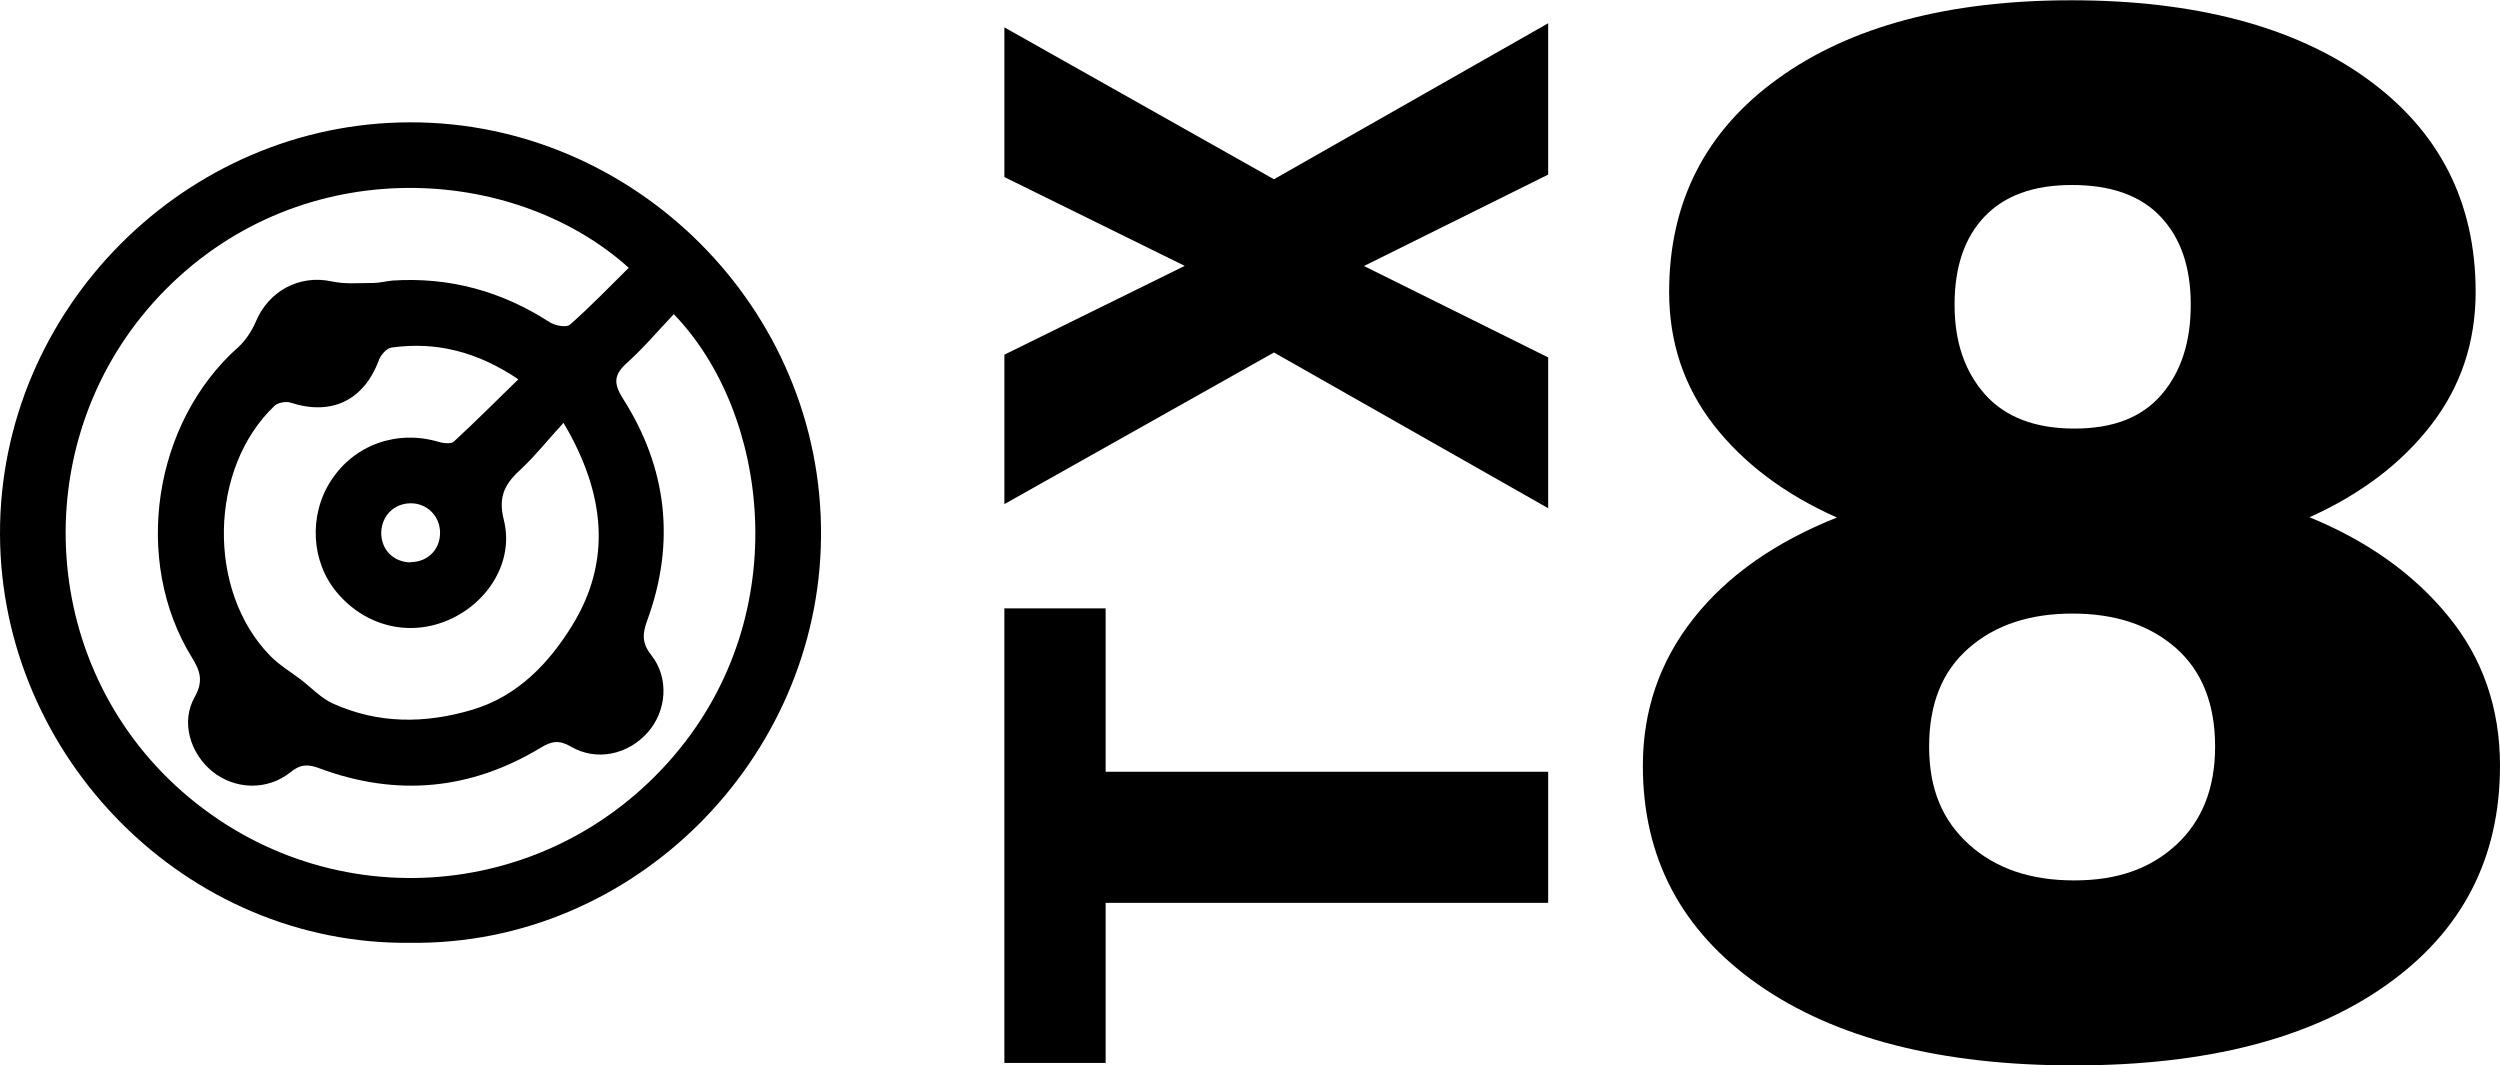
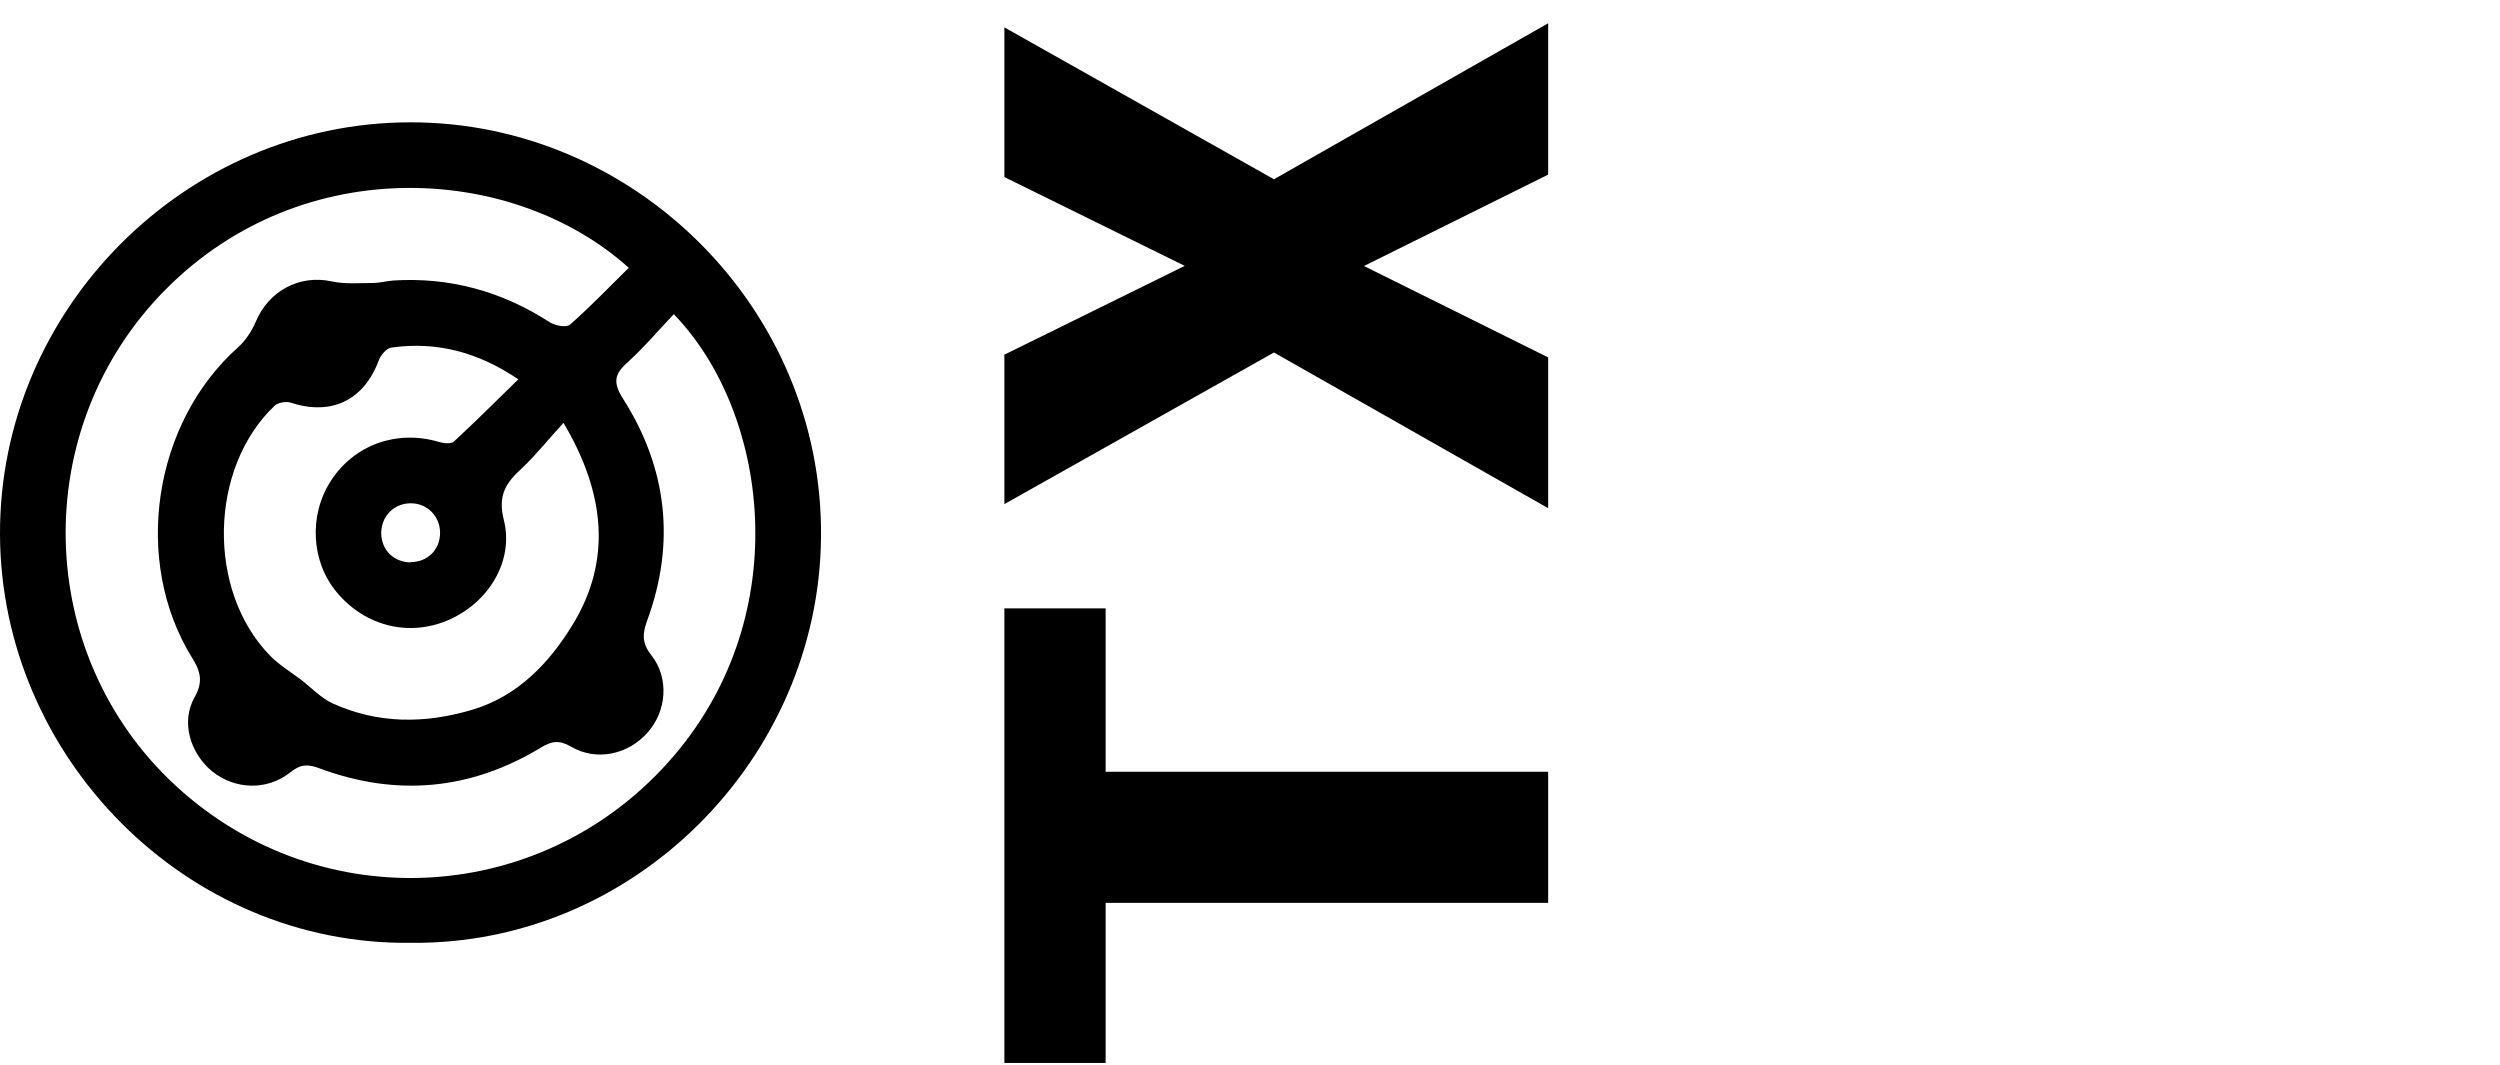
<svg xmlns="http://www.w3.org/2000/svg" version="1.1" viewBox="0 0 91.35 38.93">
  <defs>
    <style>.cls-1{stroke-width:0px;}</style>
  </defs>
  <path class="cls-1" d="m40.4 22.24v5.96h16.17v4.79h-16.17v5.85h-3.7v-16.61h3.7z" />
  <path class="cls-1" d="M43.3,9.72l-6.6-3.25V1l9.85,5.55L56.57.85v5.53l-6.73,3.34,6.73,3.34v5.51l-10.02-5.69-9.85,5.54v-5.46l6.6-3.25Z" />
-   <path class="cls-1" d="m90.46 10.66c0 1.84-0.54 3.46-1.62 4.86s-2.56 2.53-4.45 3.38c2.14 0.88 3.83 2.09 5.08 3.63 1.25 1.53 1.88 3.35 1.88 5.45 0 3.38-1.38 6.05-4.15 8.01-2.76 1.96-6.57 2.94-11.42 2.94s-8.71-0.98-11.53-2.95c-2.81-1.97-4.22-4.63-4.22-8 0-2.03 0.62-3.82 1.85-5.38s2.98-2.79 5.24-3.69c-1.91-0.85-3.41-1.98-4.5-3.38s-1.63-3.03-1.63-4.86c0-3.29 1.33-5.89 3.98-7.8s6.23-2.86 10.72-2.86 8.14 0.95 10.79 2.86 3.98 4.51 3.98 7.8zm-9.52 16.62c0-1.56-0.48-2.76-1.43-3.6-0.96-0.84-2.21-1.26-3.78-1.26s-2.83 0.42-3.79 1.26c-0.97 0.84-1.45 2.04-1.45 3.6s0.49 2.7 1.46 3.58c0.98 0.88 2.25 1.31 3.84 1.31s2.78-0.43 3.73-1.3c0.94-0.87 1.42-2.06 1.42-3.59zm-5.24-20.52c-1.4 0-2.46 0.39-3.19 1.16s-1.09 1.84-1.09 3.21 0.37 2.44 1.11 3.28c0.74 0.83 1.83 1.25 3.27 1.25s2.48-0.42 3.19-1.25 1.06-1.92 1.06-3.28-0.36-2.42-1.09-3.2-1.81-1.17-3.25-1.17z" />
  <path class="cls-1" d="M15.02,34.45C6.8,34.56.03,27.66,0,19.53-.03,11.32,6.76,4.48,14.98,4.47c8.2-.02,15.1,6.8,15.02,15.15-.07,8.11-6.83,14.92-14.98,14.83ZM22.98,9.79c-4.18-3.77-11.88-4.28-16.91.77-5.04,5.06-4.86,13.34.35,18.15,5.3,4.89,13.51,4.41,18.21-1.1,4.46-5.23,3.43-12.58-.01-16.13-.57.6-1.1,1.23-1.7,1.77-.48.43-.52.74-.16,1.31,1.62,2.54,1.93,5.27.89,8.11-.18.49-.2.83.15,1.27.66.84.56,2.05-.14,2.83-.71.8-1.86,1.06-2.8.51-.43-.25-.71-.2-1.1.04-2.56,1.55-5.27,1.8-8.07.76-.42-.16-.7-.17-1.08.14-.85.68-2.03.63-2.85-.03-.81-.66-1.16-1.81-.65-2.71.33-.59.21-.96-.1-1.46-2.18-3.54-1.41-8.57,1.69-11.33.27-.24.49-.58.64-.92.47-1.14,1.6-1.74,2.77-1.49.49.11,1.01.06,1.51.06.25,0,.5-.07.74-.09,2.07-.13,3.97.39,5.72,1.52.2.13.62.21.75.09.75-.66,1.44-1.38,2.15-2.08ZM20.6,15.44c-.58.63-1.02,1.19-1.53,1.67-.58.53-.89.98-.66,1.89.38,1.51-.57,3.02-2.01,3.65-1.44.63-3.04.24-4.08-.99-.95-1.12-1.05-2.82-.23-4.09.85-1.32,2.42-1.88,3.95-1.42.17.05.45.08.55-.02.78-.72,1.54-1.48,2.35-2.27-1.48-1-2.99-1.39-4.63-1.16-.18.02-.4.27-.47.47-.55,1.47-1.74,2.03-3.23,1.54-.16-.05-.45,0-.57.11-2.41,2.28-2.49,6.77-.17,9.14.33.34.75.59,1.12.87.39.3.74.68,1.18.88,1.65.74,3.34.74,5.07.23,1.7-.5,2.84-1.74,3.67-3.09,1.45-2.35,1.21-4.82-.32-7.4ZM15,20.54c.62,0,1.08-.45,1.08-1.07,0-.61-.47-1.08-1.07-1.08-.61,0-1.07.46-1.08,1.08,0,.62.45,1.07,1.07,1.08Z" />
</svg>